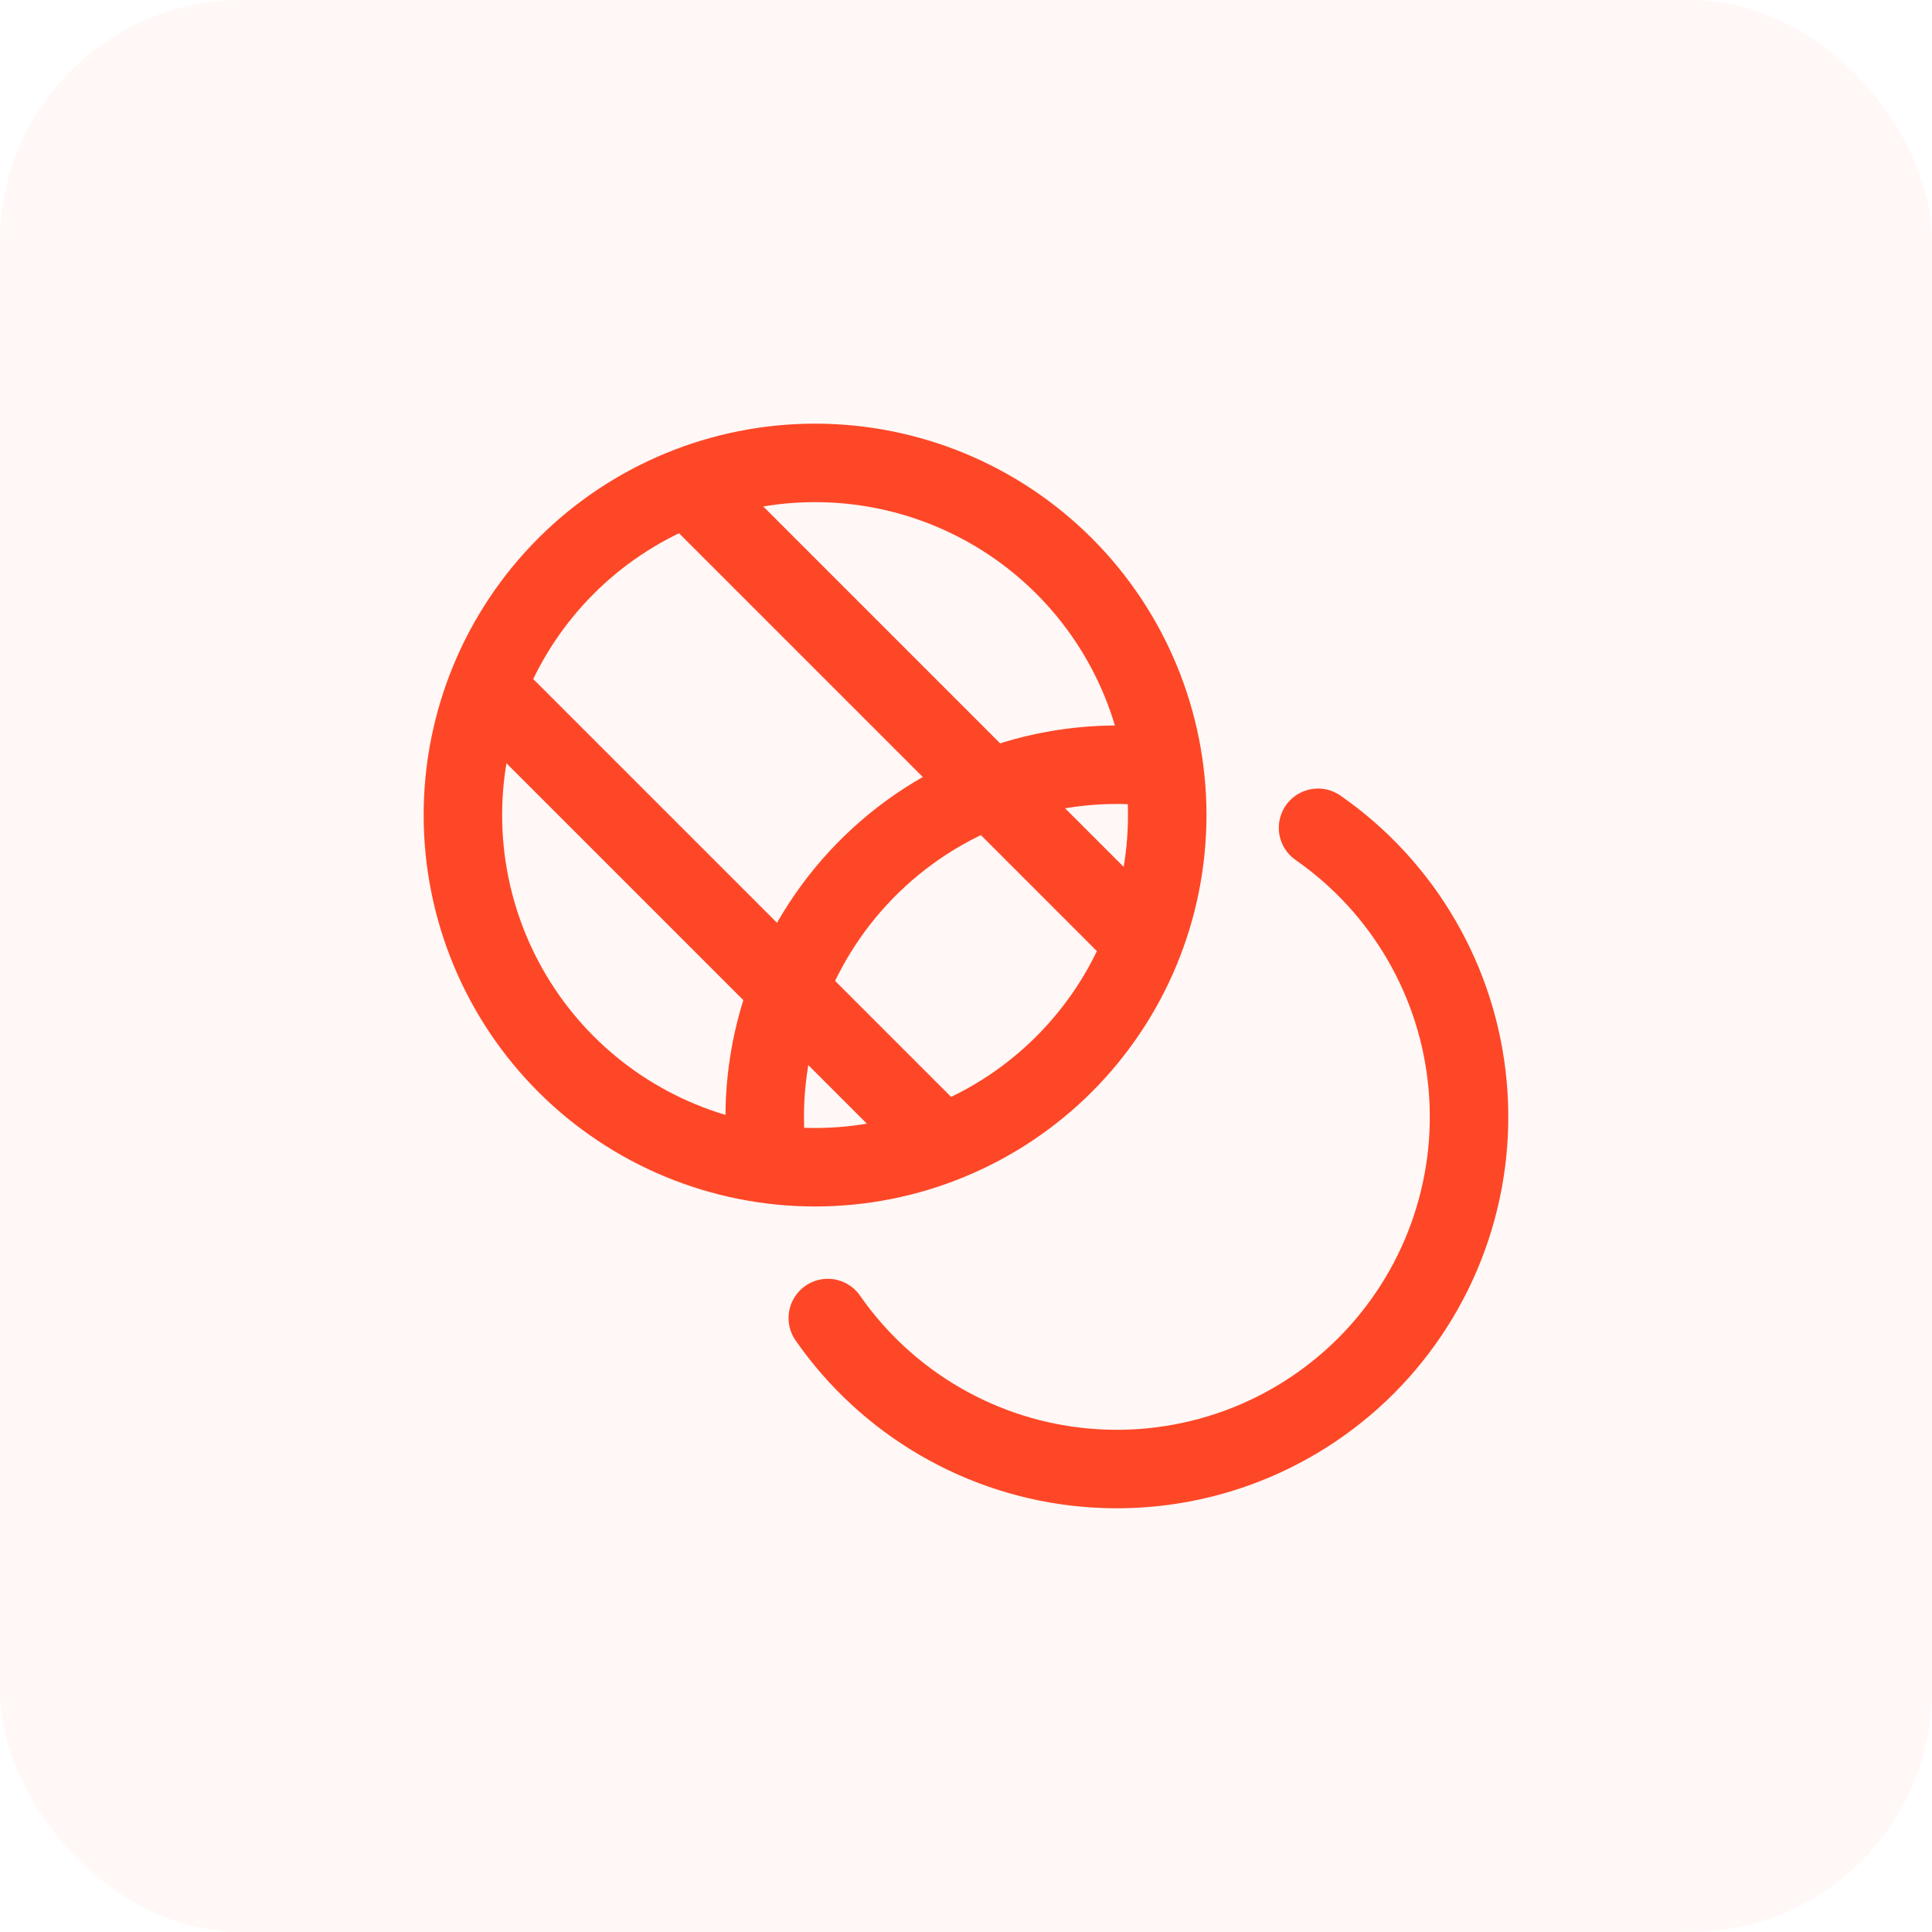
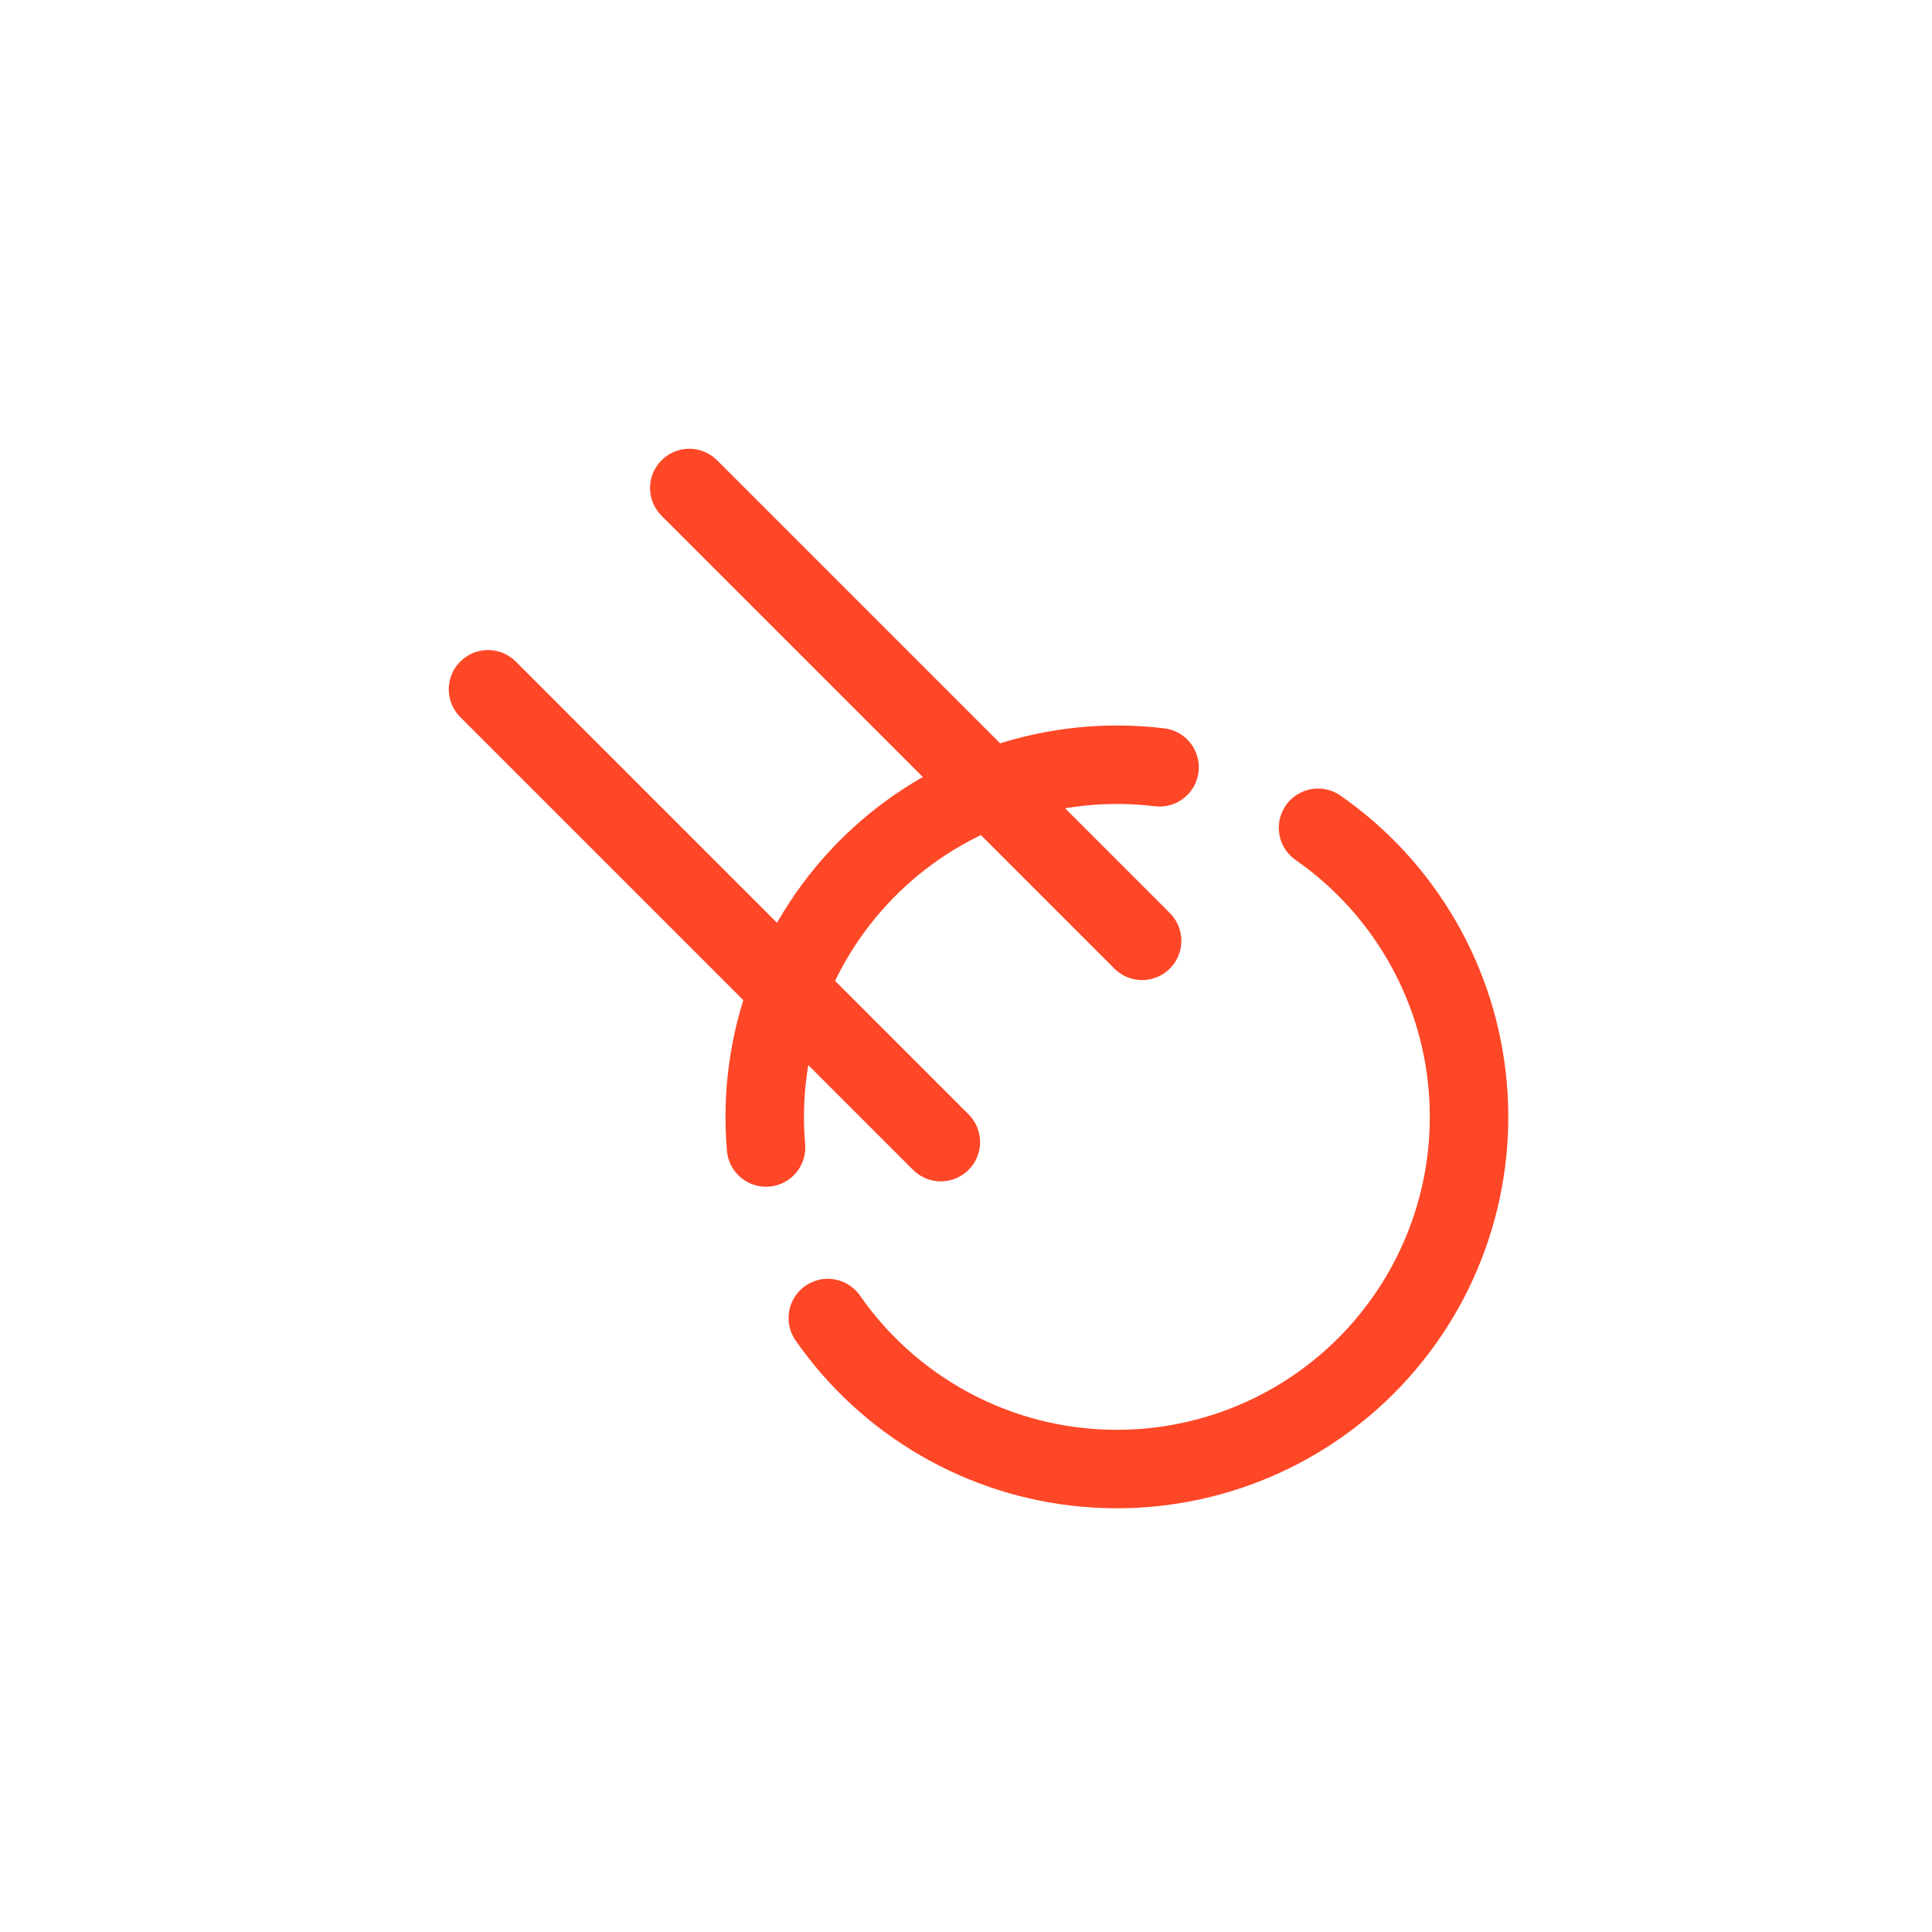
<svg xmlns="http://www.w3.org/2000/svg" width="32" height="32" viewBox="0 0 32 32" fill="none">
-   <rect width="32" height="32" rx="4" fill="#FD754B" fill-opacity="0.05" />
-   <path d="M19.333 13.5C19.333 15.047 18.719 16.531 17.625 17.625C16.531 18.719 15.047 19.333 13.5 19.333C11.953 19.333 10.469 18.719 9.375 17.625C8.281 16.531 7.667 15.047 7.667 13.5C7.667 11.953 8.281 10.469 9.375 9.375C10.469 8.281 11.953 7.667 13.5 7.667C15.047 7.667 16.531 8.281 17.625 9.375C18.719 10.469 19.333 11.953 19.333 13.5Z" stroke="#FE4727" stroke-width="1.3" stroke-linecap="round" stroke-linejoin="round" />
  <path d="M12.688 19.006C12.613 18.141 12.732 17.27 13.036 16.456C13.34 15.643 13.822 14.908 14.447 14.304C15.071 13.701 15.822 13.245 16.646 12.969C17.469 12.693 18.344 12.604 19.206 12.709M21.831 13.711C22.531 14.198 23.116 14.833 23.544 15.571C23.973 16.309 24.234 17.132 24.309 17.982C24.385 18.832 24.273 19.688 23.982 20.49C23.691 21.292 23.227 22.02 22.624 22.624C22.02 23.227 21.292 23.691 20.49 23.982C19.688 24.273 18.832 24.385 17.982 24.309C17.132 24.234 16.309 23.973 15.571 23.544C14.833 23.116 14.198 22.531 13.711 21.831M11.417 8.083L18.917 15.583M8.083 11.417L15.583 18.917" stroke="#FE4727" stroke-width="1.3" stroke-linecap="round" stroke-linejoin="round" />
</svg>